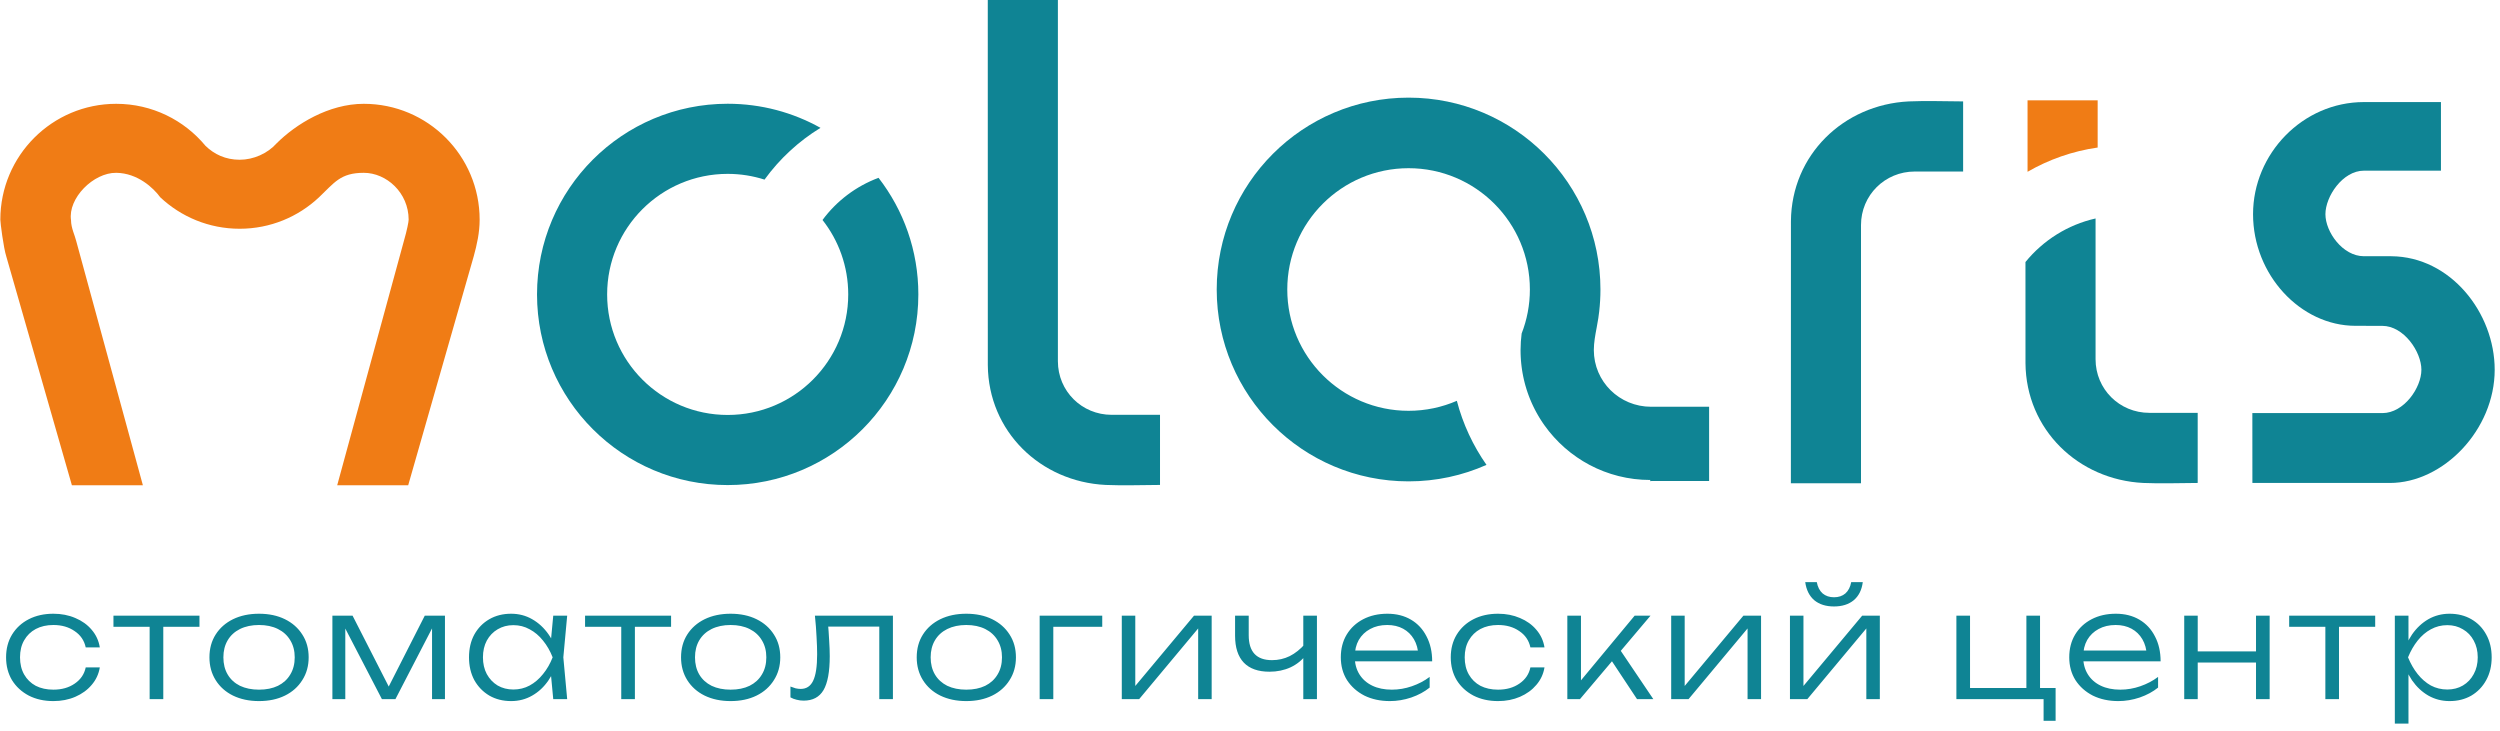
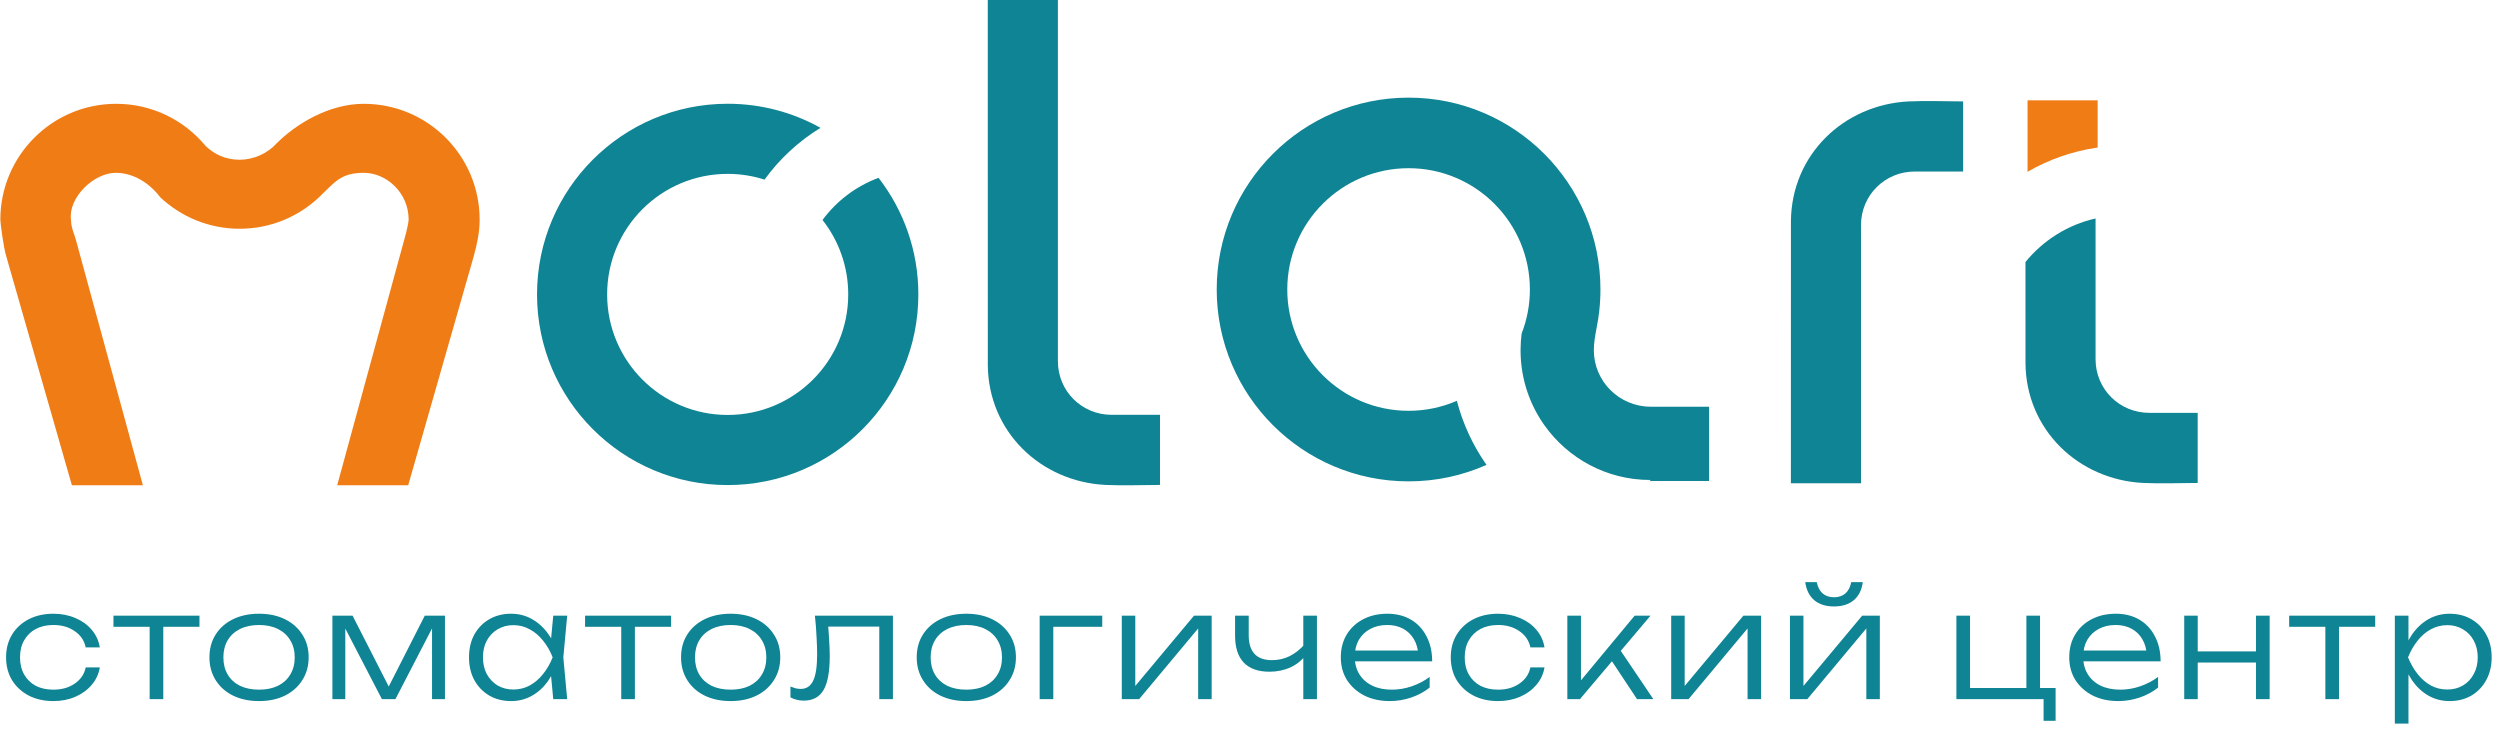
<svg xmlns="http://www.w3.org/2000/svg" width="236" height="69" viewBox="0 0 236 69" fill="none">
  <path fill-rule="evenodd" clip-rule="evenodd" d="M68.694 9.794C71.875 9.794 74.862 10.621 77.455 12.068C75.386 13.333 73.59 14.998 72.171 16.955C71.075 16.604 69.907 16.413 68.694 16.413C62.409 16.413 57.314 21.508 57.314 27.793C57.314 34.077 62.409 39.172 68.694 39.172C74.978 39.172 80.073 34.077 80.073 27.793C80.073 25.141 79.166 22.701 77.645 20.766C78.973 18.973 80.806 17.577 82.934 16.786C85.29 19.829 86.692 23.647 86.692 27.793C86.692 37.733 78.634 45.791 68.694 45.791C58.754 45.791 50.695 37.733 50.695 27.793C50.695 17.852 58.754 9.794 68.694 9.794Z" fill="#0F8494" />
  <path fill-rule="evenodd" clip-rule="evenodd" d="M93.246 0H99.865V34.099C99.865 36.919 102.121 39.159 104.94 39.159H109.505V45.778C107.824 45.783 106.042 45.852 104.372 45.778C98.211 45.474 93.302 40.726 93.25 34.476L93.246 0Z" fill="#0F8494" />
  <path fill-rule="evenodd" clip-rule="evenodd" d="M169.059 45.618H175.678V21.252C175.678 18.432 177.934 16.192 180.754 16.192H185.319V9.573C183.638 9.568 181.855 9.498 180.186 9.573C174.025 9.877 169.116 14.624 169.064 20.875L169.059 45.618Z" fill="#0F8494" />
  <path fill-rule="evenodd" clip-rule="evenodd" d="M197.821 20.623V33.912C197.821 36.732 200.076 38.972 202.896 38.972H207.462V45.591C205.78 45.596 203.998 45.666 202.329 45.591C196.168 45.287 191.259 40.539 191.206 34.289L191.204 24.735C192.861 22.701 195.174 21.222 197.821 20.623Z" fill="#0F8494" />
  <path fill-rule="evenodd" clip-rule="evenodd" d="M191.4 9.471H198.019V13.927C195.637 14.268 193.401 15.061 191.401 16.218L191.4 9.471Z" fill="#F07C15" />
-   <path fill-rule="evenodd" clip-rule="evenodd" d="M225.73 24.188C231.339 24.224 235.499 29.539 235.499 34.905C235.499 40.566 230.662 45.592 225.595 45.592H212.626L212.622 38.996H224.902C226.934 38.993 228.58 36.601 228.58 34.905C228.58 33.21 226.922 30.764 224.89 30.761L222.36 30.757C217.159 30.757 212.688 25.93 212.688 20.22C212.688 14.51 217.372 9.638 223.151 9.635H230.426V16.111H223.151C221.145 16.114 219.52 18.545 219.52 20.22C219.52 21.894 221.145 24.184 223.151 24.188C224.013 24.188 224.869 24.188 225.73 24.188Z" fill="#0F8494" />
  <path fill-rule="evenodd" clip-rule="evenodd" d="M0.594 24.208C0.333 23.4 0.032 21.021 0.032 20.738C0.032 14.697 4.93 9.8 10.97 9.8C14.359 9.8 17.386 11.341 19.392 13.759C20.224 14.576 21.31 15.08 22.623 15.08C23.935 15.08 25.26 14.485 26.105 13.539C27.92 11.726 31.023 9.8 34.34 9.8C40.381 9.8 45.278 14.697 45.278 20.738C45.278 21.95 45.02 23.107 44.716 24.206L38.533 45.812H31.831L38.125 22.756C38.429 21.706 38.576 20.924 38.576 20.738C38.576 18.191 36.483 16.314 34.34 16.314C32.127 16.314 31.57 17.247 30.113 18.626C28.155 20.466 25.523 21.594 22.623 21.594C19.722 21.594 17.082 20.463 15.124 18.619C14.489 17.745 12.992 16.337 10.97 16.314C8.827 16.289 6.401 18.704 6.704 20.788C6.71 21.534 7.075 22.235 7.194 22.75L13.489 45.812H6.788L0.594 24.208Z" fill="#F07C15" />
  <path fill-rule="evenodd" clip-rule="evenodd" d="M132.97 9.217C142.973 9.217 151.082 17.326 151.082 27.329C151.082 28.032 151.042 28.726 150.964 29.408C150.941 29.622 150.913 29.831 150.881 30.036L150.877 30.058V30.058C150.834 30.345 150.784 30.629 150.728 30.91L150.725 30.926C150.591 31.643 150.461 32.328 150.457 33.039C150.457 36.025 152.877 38.398 155.862 38.398H161.34V45.405H155.868L155.862 45.419L155.782 45.418V45.309C151.652 45.309 148 43.263 145.783 40.13C145.738 40.066 145.694 40.003 145.651 39.939L145.608 39.875C145.571 39.821 145.535 39.766 145.499 39.71L145.445 39.627C145.409 39.569 145.372 39.51 145.336 39.451L145.295 39.385C145.257 39.322 145.22 39.258 145.183 39.194L145.143 39.124C145.108 39.063 145.074 39.003 145.04 38.941L145.005 38.876C144.968 38.808 144.932 38.74 144.897 38.672L144.861 38.6C144.829 38.539 144.799 38.477 144.768 38.414L144.735 38.345C144.702 38.277 144.67 38.209 144.639 38.14L144.604 38.063L144.525 37.882L144.489 37.796C144.46 37.728 144.432 37.659 144.404 37.59L144.374 37.514C144.349 37.448 144.324 37.382 144.299 37.316L144.27 37.236C144.245 37.167 144.22 37.098 144.196 37.028L144.175 36.963C144.148 36.886 144.123 36.808 144.098 36.73L144.083 36.678C144.059 36.601 144.037 36.525 144.015 36.449L144 36.4C143.977 36.315 143.953 36.228 143.931 36.142L143.921 36.102C143.899 36.017 143.878 35.932 143.858 35.846L143.855 35.832L143.852 35.817C143.831 35.728 143.812 35.64 143.793 35.55L143.786 35.514C143.769 35.43 143.753 35.345 143.738 35.26L143.728 35.21C143.713 35.123 143.699 35.035 143.685 34.948L143.681 34.918C143.667 34.827 143.654 34.735 143.642 34.642L143.637 34.602C143.626 34.512 143.615 34.422 143.606 34.331L143.604 34.311C143.594 34.212 143.585 34.112 143.577 34.012V34.007C143.569 33.91 143.564 33.813 143.559 33.716L143.557 33.698L143.557 33.681C143.552 33.588 143.548 33.494 143.546 33.4L143.545 33.366C143.543 33.267 143.541 33.168 143.541 33.068V33.043V33.011H143.542C143.544 32.494 143.579 31.984 143.643 31.484C144.145 30.196 144.421 28.795 144.421 27.329C144.421 21.005 139.294 15.878 132.97 15.878C126.646 15.878 121.519 21.005 121.519 27.329C121.519 33.653 126.646 38.78 132.97 38.78C134.589 38.78 136.129 38.443 137.526 37.837C138.099 40.034 139.057 42.075 140.325 43.884C138.078 44.884 135.589 45.441 132.97 45.441C122.967 45.441 114.858 37.332 114.858 27.329C114.858 17.326 122.967 9.217 132.97 9.217Z" fill="#0F8494" />
  <path d="M9.422 63.004C9.319 63.629 9.063 64.18 8.652 64.656C8.251 65.132 7.737 65.505 7.112 65.776C6.487 66.047 5.796 66.182 5.04 66.182C4.163 66.182 3.388 66.009 2.716 65.664C2.044 65.309 1.517 64.824 1.134 64.208C0.761 63.583 0.574 62.864 0.574 62.052C0.574 61.24 0.761 60.526 1.134 59.91C1.517 59.285 2.044 58.799 2.716 58.454C3.388 58.109 4.163 57.936 5.04 57.936C5.796 57.936 6.487 58.071 7.112 58.342C7.737 58.603 8.251 58.972 8.652 59.448C9.063 59.924 9.319 60.479 9.422 61.114H8.092C7.952 60.461 7.602 59.947 7.042 59.574C6.491 59.191 5.824 59 5.04 59C4.405 59 3.85 59.126 3.374 59.378C2.907 59.63 2.543 59.985 2.282 60.442C2.021 60.89 1.89 61.427 1.89 62.052C1.89 62.677 2.021 63.219 2.282 63.676C2.543 64.133 2.907 64.488 3.374 64.74C3.85 64.983 4.405 65.104 5.04 65.104C5.833 65.104 6.505 64.913 7.056 64.53C7.616 64.147 7.961 63.639 8.092 63.004H9.422ZM14.126 58.552H15.414V66H14.126V58.552ZM10.71 58.118H18.83V59.168H10.71V58.118ZM24.448 66.182C23.523 66.182 22.707 66.009 21.997 65.664C21.297 65.319 20.752 64.833 20.36 64.208C19.968 63.583 19.771 62.864 19.771 62.052C19.771 61.231 19.968 60.512 20.36 59.896C20.752 59.28 21.297 58.799 21.997 58.454C22.707 58.109 23.523 57.936 24.448 57.936C25.381 57.936 26.198 58.109 26.898 58.454C27.598 58.799 28.143 59.28 28.535 59.896C28.937 60.512 29.137 61.231 29.137 62.052C29.137 62.864 28.937 63.583 28.535 64.208C28.143 64.833 27.598 65.319 26.898 65.664C26.198 66.009 25.381 66.182 24.448 66.182ZM24.448 65.104C25.138 65.104 25.735 64.983 26.239 64.74C26.744 64.488 27.131 64.133 27.401 63.676C27.681 63.219 27.822 62.677 27.822 62.052C27.822 61.436 27.681 60.899 27.401 60.442C27.131 59.985 26.744 59.63 26.239 59.378C25.735 59.126 25.138 59 24.448 59C23.766 59 23.169 59.126 22.655 59.378C22.151 59.63 21.764 59.985 21.494 60.442C21.223 60.899 21.087 61.436 21.087 62.052C21.087 62.677 21.223 63.219 21.494 63.676C21.764 64.133 22.151 64.488 22.655 64.74C23.169 64.983 23.766 65.104 24.448 65.104ZM31.378 66V58.118H33.282L37.033 65.468H36.361L40.099 58.118H42.004V66H40.785V58.482H41.219L37.328 66H36.053L32.161 58.496H32.596V66H31.378ZM52.226 66L51.946 63.018L52.296 62.052L51.946 61.1L52.226 58.118H53.542L53.178 62.052L53.542 66H52.226ZM52.73 62.052C52.525 62.873 52.207 63.597 51.778 64.222C51.358 64.838 50.845 65.319 50.238 65.664C49.641 66.009 48.978 66.182 48.25 66.182C47.475 66.182 46.789 66.009 46.192 65.664C45.595 65.309 45.123 64.824 44.778 64.208C44.442 63.583 44.274 62.864 44.274 62.052C44.274 61.231 44.442 60.512 44.778 59.896C45.123 59.28 45.595 58.799 46.192 58.454C46.789 58.109 47.475 57.936 48.25 57.936C48.978 57.936 49.641 58.109 50.238 58.454C50.845 58.799 51.363 59.28 51.792 59.896C52.221 60.512 52.534 61.231 52.73 62.052ZM45.59 62.052C45.59 62.649 45.711 63.177 45.954 63.634C46.206 64.091 46.547 64.451 46.976 64.712C47.415 64.964 47.909 65.09 48.46 65.09C49.02 65.09 49.533 64.964 50 64.712C50.476 64.451 50.896 64.091 51.26 63.634C51.633 63.177 51.937 62.649 52.17 62.052C51.937 61.455 51.633 60.927 51.26 60.47C50.896 60.013 50.476 59.658 50 59.406C49.533 59.145 49.02 59.014 48.46 59.014C47.909 59.014 47.415 59.145 46.976 59.406C46.547 59.658 46.206 60.013 45.954 60.47C45.711 60.927 45.59 61.455 45.59 62.052ZM58.646 58.552H59.934V66H58.646V58.552ZM55.23 58.118H63.35V59.168H55.23V58.118ZM68.968 66.182C68.043 66.182 67.227 66.009 66.517 65.664C65.817 65.319 65.272 64.833 64.879 64.208C64.487 63.583 64.291 62.864 64.291 62.052C64.291 61.231 64.487 60.512 64.879 59.896C65.272 59.28 65.817 58.799 66.517 58.454C67.227 58.109 68.043 57.936 68.968 57.936C69.901 57.936 70.718 58.109 71.418 58.454C72.118 58.799 72.663 59.28 73.055 59.896C73.457 60.512 73.657 61.231 73.657 62.052C73.657 62.864 73.457 63.583 73.055 64.208C72.663 64.833 72.118 65.319 71.418 65.664C70.718 66.009 69.901 66.182 68.968 66.182ZM68.968 65.104C69.658 65.104 70.255 64.983 70.76 64.74C71.263 64.488 71.651 64.133 71.921 63.676C72.201 63.219 72.341 62.677 72.341 62.052C72.341 61.436 72.201 60.899 71.921 60.442C71.651 59.985 71.263 59.63 70.76 59.378C70.255 59.126 69.658 59 68.968 59C68.286 59 67.689 59.126 67.175 59.378C66.671 59.63 66.284 59.985 66.013 60.442C65.743 60.899 65.608 61.436 65.608 62.052C65.608 62.677 65.743 63.219 66.013 63.676C66.284 64.133 66.671 64.488 67.175 64.74C67.689 64.983 68.286 65.104 68.968 65.104ZM76.928 58.118H84.292V66H83.004V58.566L83.592 59.154H77.6L78.146 58.706C78.202 59.294 78.244 59.873 78.272 60.442C78.309 61.002 78.328 61.501 78.328 61.94C78.328 63.405 78.132 64.474 77.74 65.146C77.348 65.809 76.723 66.14 75.864 66.14C75.64 66.14 75.421 66.112 75.206 66.056C75.001 66.009 74.805 65.935 74.618 65.832V64.81C74.786 64.875 74.949 64.931 75.108 64.978C75.276 65.015 75.435 65.034 75.584 65.034C76.125 65.034 76.517 64.777 76.76 64.264C77.012 63.751 77.138 62.915 77.138 61.758C77.138 61.282 77.119 60.736 77.082 60.12C77.054 59.495 77.003 58.827 76.928 58.118ZM91.214 66.182C90.29 66.182 89.473 66.009 88.764 65.664C88.064 65.319 87.518 64.833 87.126 64.208C86.734 63.583 86.538 62.864 86.538 62.052C86.538 61.231 86.734 60.512 87.126 59.896C87.518 59.28 88.064 58.799 88.764 58.454C89.473 58.109 90.29 57.936 91.214 57.936C92.147 57.936 92.964 58.109 93.664 58.454C94.364 58.799 94.91 59.28 95.302 59.896C95.703 60.512 95.904 61.231 95.904 62.052C95.904 62.864 95.703 63.583 95.302 64.208C94.91 64.833 94.364 65.319 93.664 65.664C92.964 66.009 92.147 66.182 91.214 66.182ZM91.214 65.104C91.904 65.104 92.502 64.983 93.006 64.74C93.51 64.488 93.897 64.133 94.168 63.676C94.448 63.219 94.588 62.677 94.588 62.052C94.588 61.436 94.448 60.899 94.168 60.442C93.897 59.985 93.51 59.63 93.006 59.378C92.502 59.126 91.904 59 91.214 59C90.532 59 89.935 59.126 89.422 59.378C88.918 59.63 88.531 59.985 88.26 60.442C87.989 60.899 87.854 61.436 87.854 62.052C87.854 62.677 87.989 63.219 88.26 63.676C88.531 64.133 88.918 64.488 89.422 64.74C89.935 64.983 90.532 65.104 91.214 65.104ZM104.052 58.118V59.168H98.83L99.432 58.58V66H98.144V58.118H104.052ZM105.897 66V58.118H107.171V65.412L106.681 65.342L112.715 58.118H114.381V66H113.107V58.636L113.611 58.72L107.535 66H105.897ZM119.839 63.41C118.775 63.41 117.968 63.125 117.417 62.556C116.866 61.977 116.591 61.128 116.591 60.008V58.118H117.879V59.966C117.879 61.534 118.612 62.318 120.077 62.318C120.674 62.318 121.23 62.192 121.743 61.94C122.266 61.679 122.756 61.287 123.213 60.764L123.311 61.786C122.938 62.299 122.448 62.701 121.841 62.99C121.234 63.27 120.567 63.41 119.839 63.41ZM123.031 66V58.118H124.319V66H123.031ZM131.207 66.182C130.302 66.182 129.499 66.009 128.799 65.664C128.109 65.309 127.563 64.824 127.161 64.208C126.769 63.583 126.573 62.864 126.573 62.052C126.573 61.231 126.76 60.512 127.133 59.896C127.507 59.28 128.025 58.799 128.687 58.454C129.35 58.109 130.111 57.936 130.969 57.936C131.819 57.936 132.561 58.123 133.195 58.496C133.83 58.869 134.32 59.397 134.665 60.078C135.02 60.75 135.197 61.534 135.197 62.43H127.553V61.408H134.651L133.895 61.87C133.867 61.282 133.727 60.773 133.475 60.344C133.223 59.915 132.883 59.583 132.453 59.35C132.024 59.117 131.525 59 130.955 59C130.339 59 129.803 59.126 129.345 59.378C128.888 59.621 128.529 59.966 128.267 60.414C128.015 60.862 127.889 61.389 127.889 61.996C127.889 62.631 128.034 63.181 128.323 63.648C128.613 64.115 129.019 64.474 129.541 64.726C130.064 64.978 130.68 65.104 131.389 65.104C132.033 65.104 132.663 64.997 133.279 64.782C133.905 64.567 134.465 64.273 134.959 63.9V64.908C134.474 65.3 133.895 65.613 133.223 65.846C132.551 66.07 131.879 66.182 131.207 66.182ZM145.8 63.004C145.697 63.629 145.44 64.18 145.03 64.656C144.628 65.132 144.115 65.505 143.49 65.776C142.864 66.047 142.174 66.182 141.418 66.182C140.54 66.182 139.766 66.009 139.094 65.664C138.422 65.309 137.894 64.824 137.512 64.208C137.138 63.583 136.952 62.864 136.952 62.052C136.952 61.24 137.138 60.526 137.512 59.91C137.894 59.285 138.422 58.799 139.094 58.454C139.766 58.109 140.54 57.936 141.418 57.936C142.174 57.936 142.864 58.071 143.49 58.342C144.115 58.603 144.628 58.972 145.03 59.448C145.44 59.924 145.697 60.479 145.8 61.114H144.47C144.33 60.461 143.98 59.947 143.42 59.574C142.869 59.191 142.202 59 141.418 59C140.783 59 140.228 59.126 139.752 59.378C139.285 59.63 138.921 59.985 138.66 60.442C138.398 60.89 138.268 61.427 138.268 62.052C138.268 62.677 138.398 63.219 138.66 63.676C138.921 64.133 139.285 64.488 139.752 64.74C140.228 64.983 140.783 65.104 141.418 65.104C142.211 65.104 142.883 64.913 143.434 64.53C143.994 64.147 144.339 63.639 144.47 63.004H145.8ZM147.956 66V58.118H149.244V64.838L148.852 64.698L154.312 58.118H155.81L149.146 66H147.956ZM154.536 66L151.932 62.066L152.772 61.1L156.076 66H154.536ZM157.76 66V58.118H159.034V65.412L158.544 65.342L164.578 58.118H166.244V66H164.97V58.636L165.474 58.72L159.398 66H157.76ZM168.972 66V58.118H170.246V65.412L169.756 65.342L175.79 58.118H177.456V66H176.182V58.636L176.686 58.72L170.61 66H168.972ZM173.13 57.25C172.364 57.25 171.744 57.054 171.268 56.662C170.801 56.261 170.516 55.691 170.414 54.954H171.506C171.59 55.411 171.772 55.766 172.052 56.018C172.341 56.261 172.7 56.382 173.13 56.382C173.568 56.382 173.928 56.261 174.208 56.018C174.488 55.766 174.67 55.411 174.754 54.954H175.846C175.752 55.691 175.468 56.261 174.992 56.662C174.516 57.054 173.895 57.25 173.13 57.25ZM192.579 58.118V65.328L192.327 64.95H194.049V68.044H192.915V65.664L193.237 66H184.683V58.118H185.971V65.328L185.649 64.95H191.515L191.291 65.328V58.118H192.579ZM199.971 66.182C199.066 66.182 198.263 66.009 197.563 65.664C196.872 65.309 196.326 64.824 195.925 64.208C195.533 63.583 195.337 62.864 195.337 62.052C195.337 61.231 195.524 60.512 195.897 59.896C196.27 59.28 196.788 58.799 197.451 58.454C198.114 58.109 198.874 57.936 199.733 57.936C200.582 57.936 201.324 58.123 201.959 58.496C202.594 58.869 203.084 59.397 203.429 60.078C203.784 60.75 203.961 61.534 203.961 62.43H196.317V61.408H203.415L202.659 61.87C202.631 61.282 202.491 60.773 202.239 60.344C201.987 59.915 201.646 59.583 201.217 59.35C200.788 59.117 200.288 59 199.719 59C199.103 59 198.566 59.126 198.109 59.378C197.652 59.621 197.292 59.966 197.031 60.414C196.779 60.862 196.653 61.389 196.653 61.996C196.653 62.631 196.798 63.181 197.087 63.648C197.376 64.115 197.782 64.474 198.305 64.726C198.828 64.978 199.444 65.104 200.153 65.104C200.797 65.104 201.427 64.997 202.043 64.782C202.668 64.567 203.228 64.273 203.723 63.9V64.908C203.238 65.3 202.659 65.613 201.987 65.846C201.315 66.07 200.643 66.182 199.971 66.182ZM206.191 58.118H207.465V66H206.191V58.118ZM212.967 58.118H214.255V66H212.967V58.118ZM206.905 61.492H213.569V62.542H206.905V61.492ZM219.514 58.552H220.802V66H219.514V58.552ZM216.098 58.118H224.218V59.168H216.098V58.118ZM226.072 58.118H227.36V61.1L227.29 61.352V62.626L227.36 63.032V68.31H226.072V58.118ZM226.758 62.052C226.963 61.231 227.276 60.512 227.696 59.896C228.125 59.28 228.639 58.799 229.236 58.454C229.843 58.109 230.51 57.936 231.238 57.936C232.013 57.936 232.699 58.109 233.296 58.454C233.893 58.799 234.36 59.28 234.696 59.896C235.041 60.512 235.214 61.231 235.214 62.052C235.214 62.864 235.041 63.583 234.696 64.208C234.36 64.824 233.893 65.309 233.296 65.664C232.699 66.009 232.013 66.182 231.238 66.182C230.51 66.182 229.843 66.009 229.236 65.664C228.639 65.319 228.125 64.838 227.696 64.222C227.276 63.597 226.963 62.873 226.758 62.052ZM233.898 62.052C233.898 61.455 233.772 60.927 233.52 60.47C233.277 60.013 232.937 59.658 232.498 59.406C232.069 59.145 231.579 59.014 231.028 59.014C230.468 59.014 229.95 59.145 229.474 59.406C229.007 59.658 228.592 60.013 228.228 60.47C227.864 60.927 227.561 61.455 227.318 62.052C227.561 62.649 227.864 63.177 228.228 63.634C228.592 64.091 229.007 64.451 229.474 64.712C229.95 64.964 230.468 65.09 231.028 65.09C231.579 65.09 232.069 64.964 232.498 64.712C232.937 64.451 233.277 64.091 233.52 63.634C233.772 63.177 233.898 62.649 233.898 62.052Z" fill="#0F8494" />
</svg>